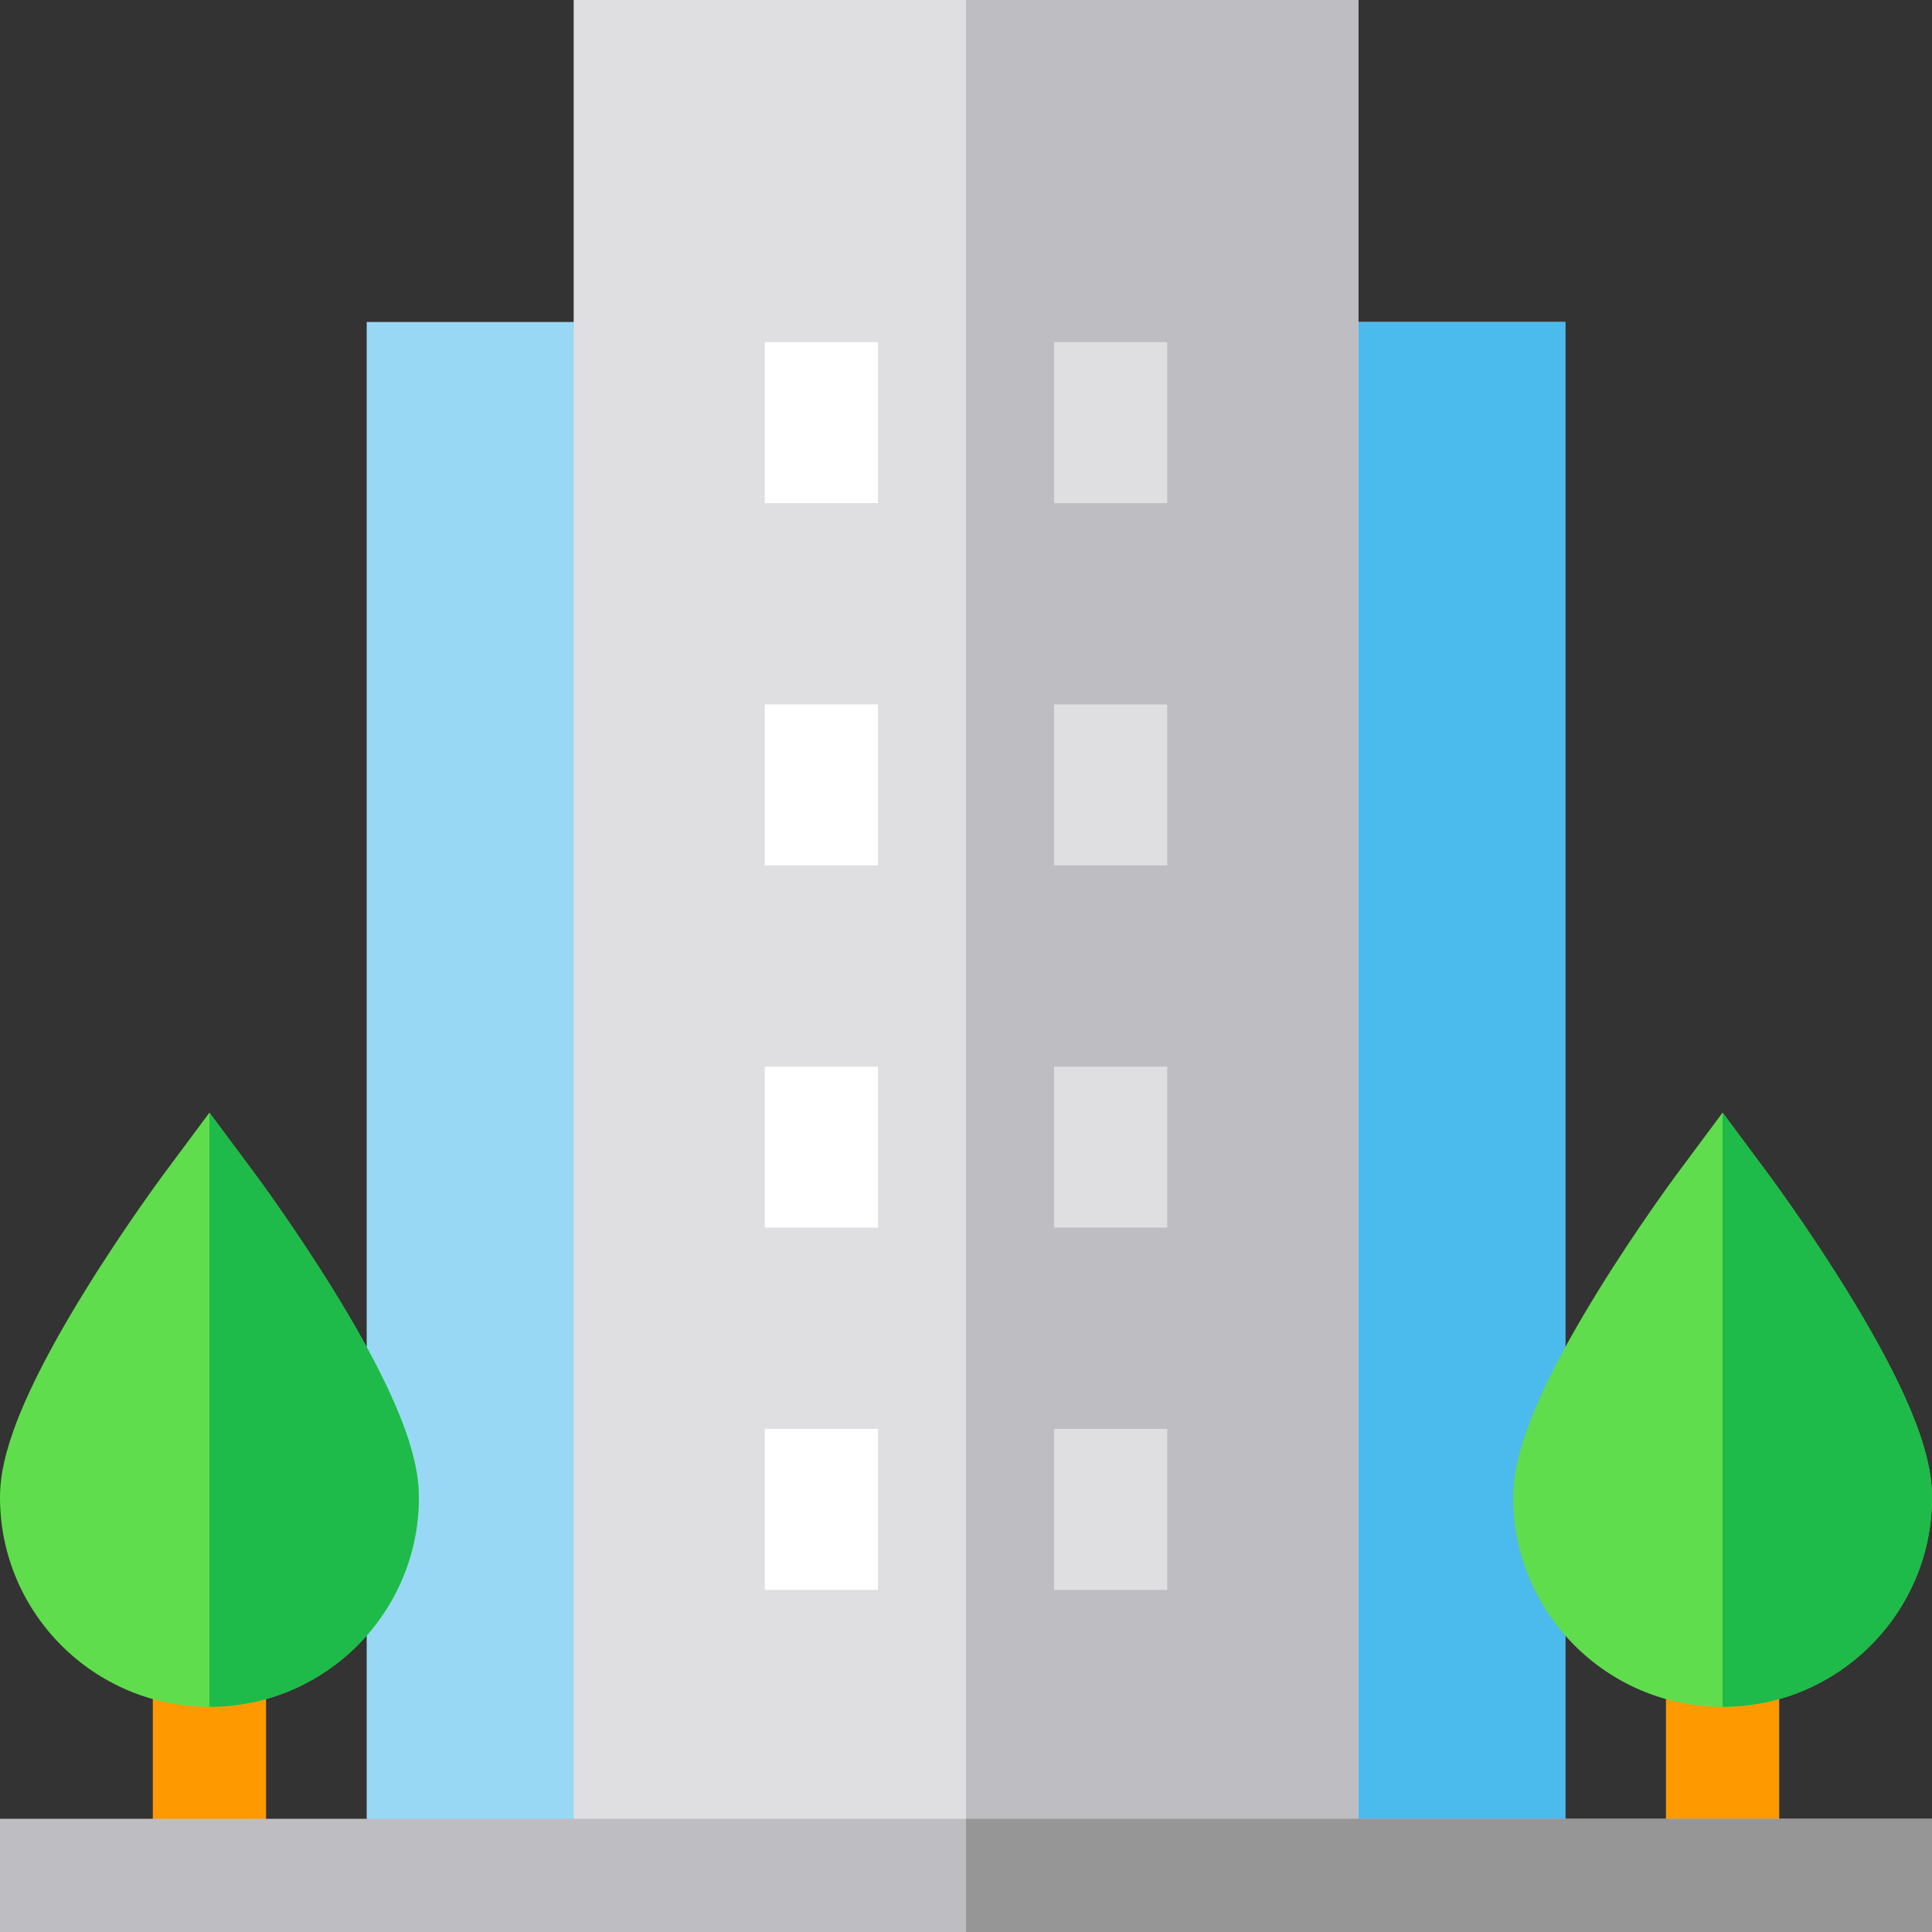
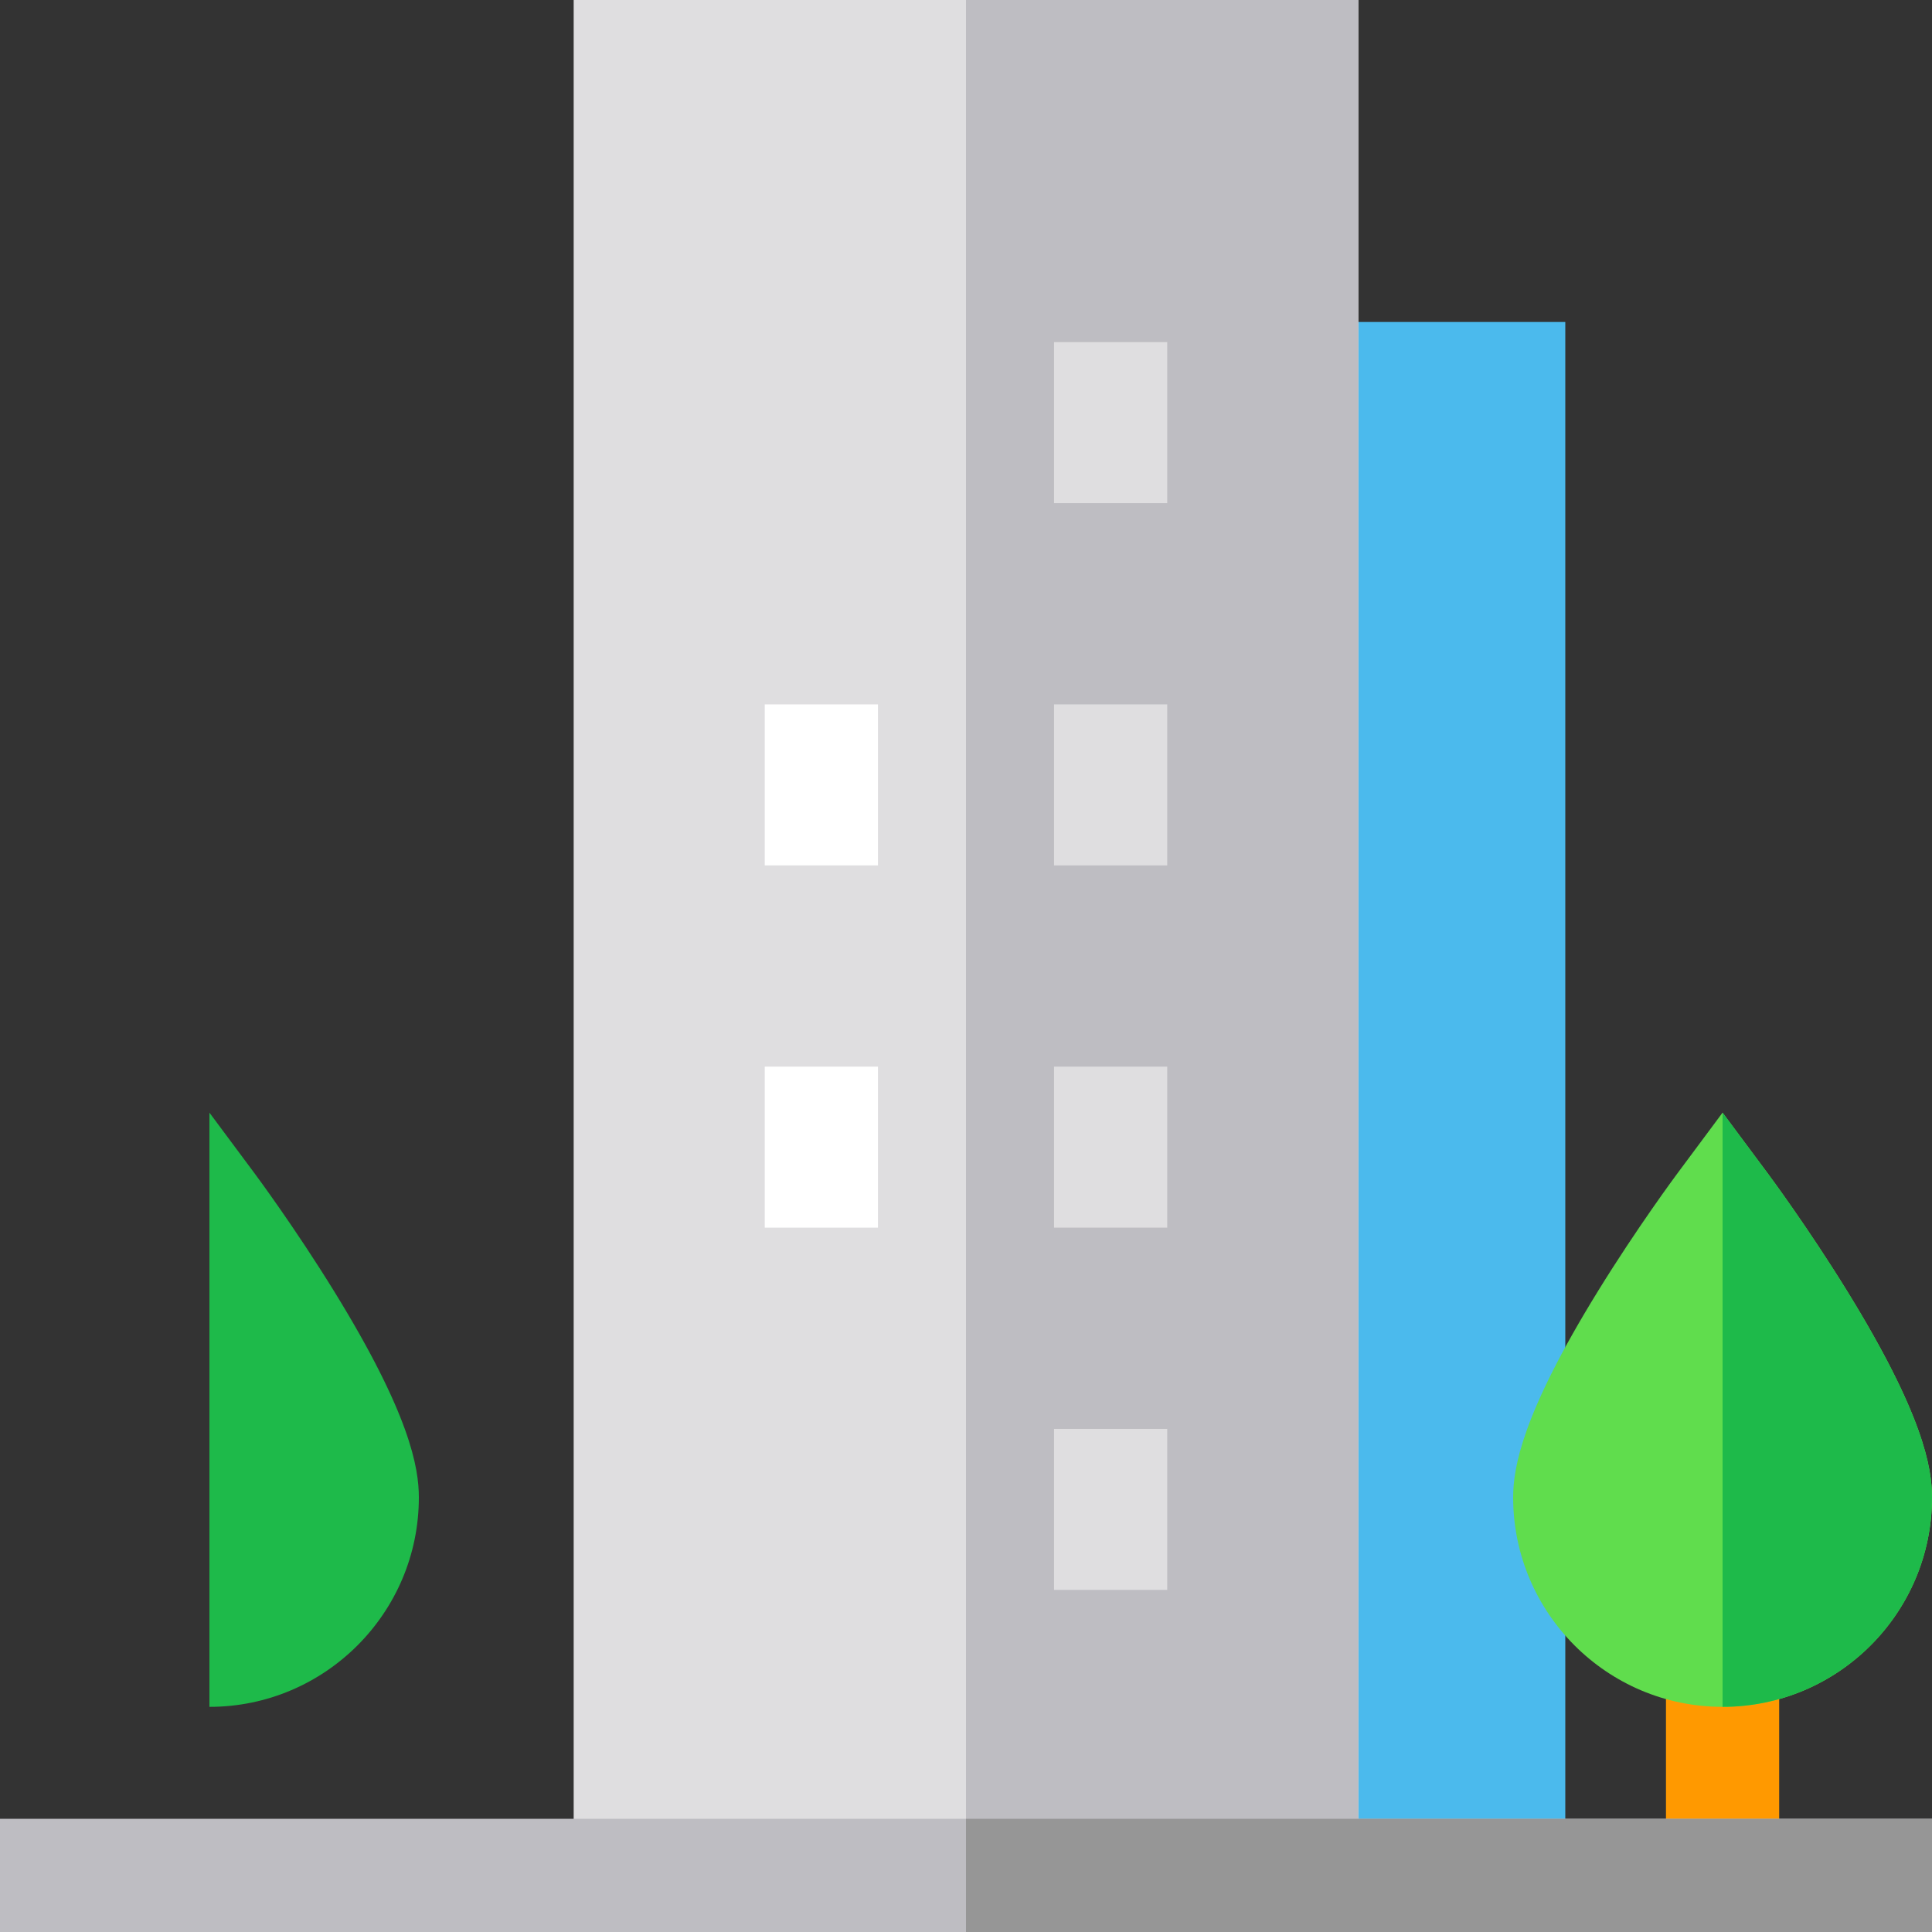
<svg xmlns="http://www.w3.org/2000/svg" version="1.1" id="Capa_1" x="0px" y="0px" viewBox="0 0 512 512" style="enable-background:new 0 0 512 512;" xml:space="preserve">
  <rect x="0" y="0" width="512" height="512" fill="#333333" stroke="none" />
-   <rect x="97.18" y="85.33" style="fill:#98D8F5;" width="317.64" height="405.33" />
  <rect x="257.18" y="85.33" style="fill:#4BBAED;" width="157.64" height="405.33" />
  <rect x="152.03" style="fill:#DFDEE0;" width="207.94" height="490.67" />
  <rect x="256" style="fill:#BEBDC2;" width="103.97" height="490.67" />
-   <rect x="40.5" y="422.33" style="fill:#FF9900;" width="30" height="68.33" />
-   <path style="fill:#60DD4D;" d="M88.517,342.153c-10.348-16.773-20.55-30.526-20.979-31.104L55.5,294.862L43.463,311.05 c-0.429,0.578-10.632,14.331-20.979,31.104C2.331,374.821,0,389.005,0,396.833c0,30.603,24.897,55.5,55.5,55.5 s55.5-24.897,55.5-55.5C111,389.005,108.67,374.821,88.517,342.153z" />
  <path style="fill:#1EBA4A;" d="M88.517,342.153c-10.347-16.773-20.55-30.526-20.979-31.104L55.5,294.862v157.471 c30.603,0,55.5-24.897,55.5-55.5C111,389.005,108.67,374.821,88.517,342.153z" />
  <rect x="441.5" y="422.33" style="fill:#FF9900;" width="30" height="68.33" />
-   <path style="fill:#60DD4D;" d="M489.517,342.153c-10.348-16.773-20.55-30.526-20.979-31.104L456.5,294.862l-12.037,16.188 c-0.429,0.578-10.632,14.331-20.979,31.104C403.331,374.821,401,389.005,401,396.833c0,30.603,24.897,55.5,55.5,55.5 c30.604,0,55.5-24.897,55.5-55.5C512,389.005,509.67,374.821,489.517,342.153z" />
+   <path style="fill:#60DD4D;" d="M489.517,342.153c-10.348-16.773-20.55-30.526-20.979-31.104L456.5,294.862l-12.037,16.188 c-0.429,0.578-10.632,14.331-20.979,31.104C403.331,374.821,401,389.005,401,396.833c0,30.603,24.897,55.5,55.5,55.5 c30.604,0,55.5-24.897,55.5-55.5C512,389.005,509.67,374.821,489.517,342.153" />
  <path style="fill:#1EBA4A;" d="M489.517,342.153c-10.348-16.773-20.55-30.526-20.979-31.104L456.5,294.862v157.471 c30.604,0,55.5-24.897,55.5-55.5C512,389.005,509.67,374.821,489.517,342.153z" />
-   <rect x="202.67" y="378.67" style="fill:#FFFFFF;" width="30" height="42.667" />
  <rect x="279.33" y="378.67" style="fill:#DFDEE0;" width="30" height="42.667" />
  <rect x="202.67" y="282.67" style="fill:#FFFFFF;" width="30" height="42.667" />
  <rect x="279.33" y="282.67" style="fill:#DFDEE0;" width="30" height="42.667" />
  <rect x="202.67" y="186.67" style="fill:#FFFFFF;" width="30" height="42.667" />
  <rect x="279.33" y="186.67" style="fill:#DFDEE0;" width="30" height="42.667" />
-   <rect x="202.67" y="90.67" style="fill:#FFFFFF;" width="30" height="42.667" />
  <rect x="279.33" y="90.67" style="fill:#DFDEE0;" width="30" height="42.667" />
  <rect y="482" style="fill:#BEBDC2;" width="512" height="30" />
  <rect x="256" y="482" style="fill:#969696;" width="256" height="30" />
  <g> </g>
  <g> </g>
  <g> </g>
  <g> </g>
  <g> </g>
  <g> </g>
  <g> </g>
  <g> </g>
  <g> </g>
  <g> </g>
  <g> </g>
  <g> </g>
  <g> </g>
  <g> </g>
  <g> </g>
</svg>